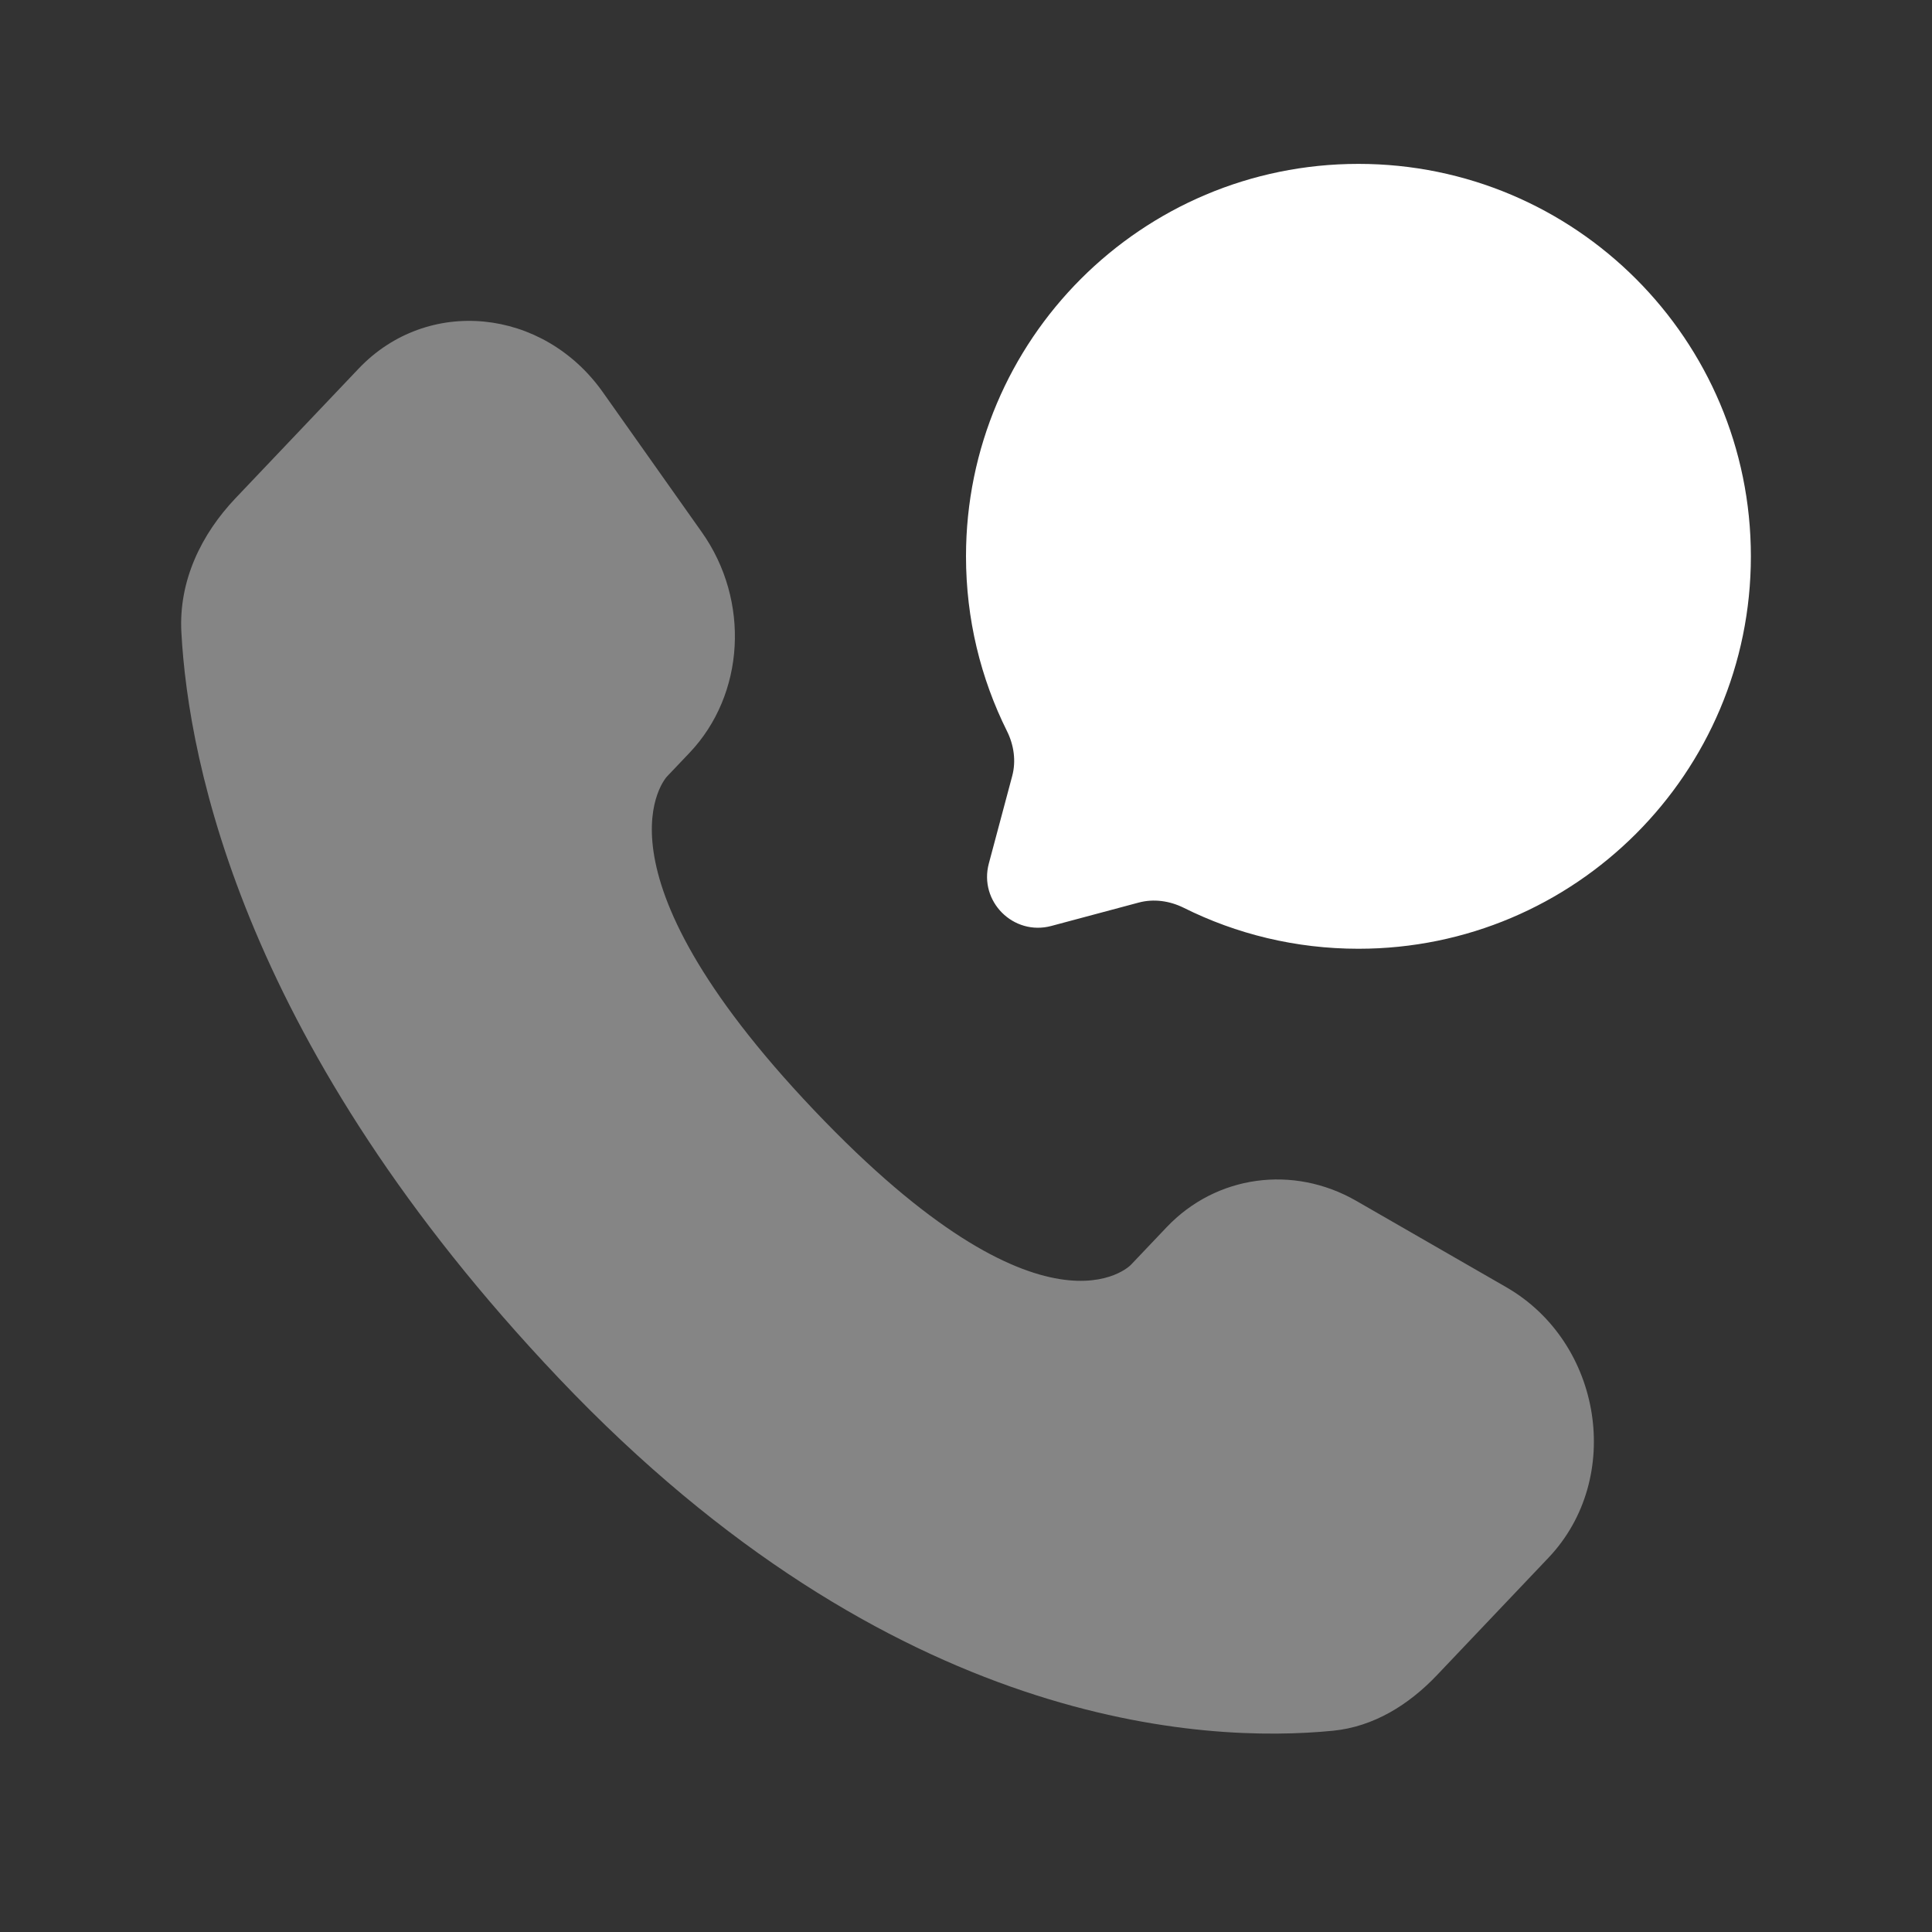
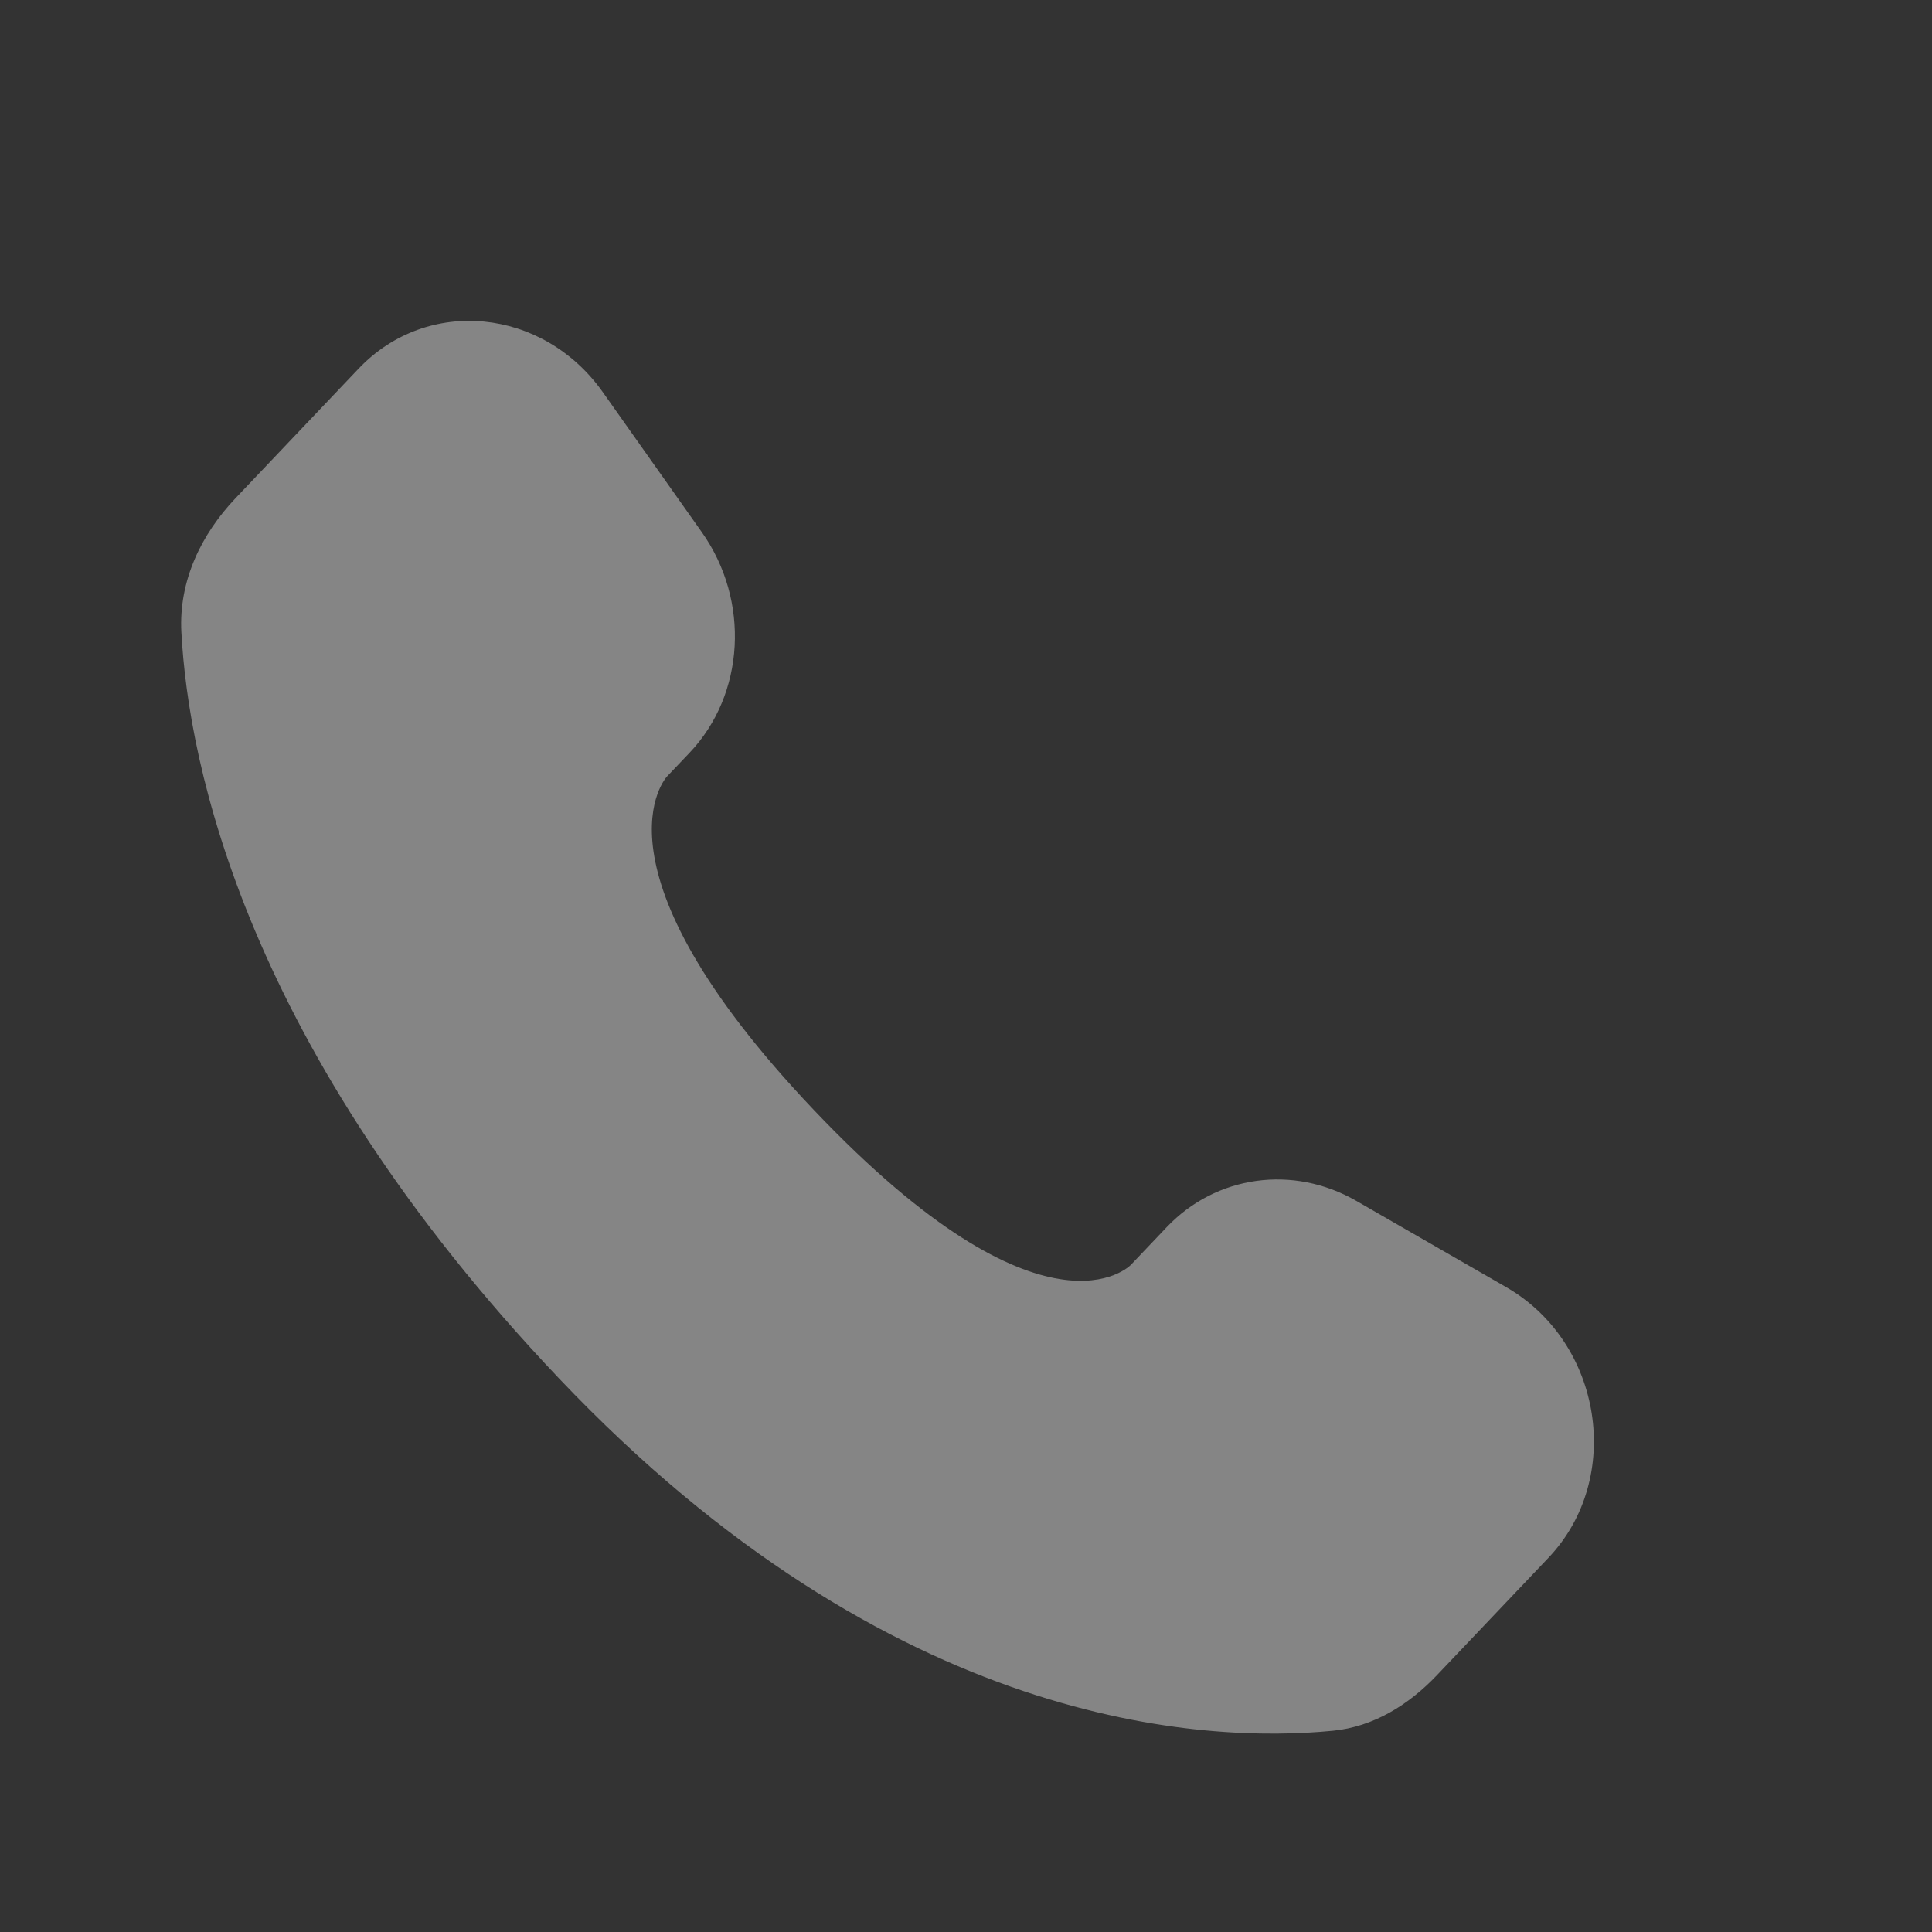
<svg xmlns="http://www.w3.org/2000/svg" width="40" height="40" viewBox="0 0 40 40" fill="none">
  <rect x="0" y="0" width="40" height="40" fill="#333333" stroke="none" />
  <path opacity="0.4" d="M24.154 25.408L23.414 26.187C23.414 26.187 21.655 28.039 16.853 22.984C12.051 17.928 13.81 16.076 13.81 16.076L14.276 15.586C15.424 14.377 15.533 12.436 14.531 11.019L12.482 8.121C11.242 6.368 8.846 6.136 7.425 7.632L4.874 10.317C4.17 11.059 3.698 12.021 3.755 13.088C3.901 15.817 5.068 21.689 11.575 28.54C18.476 35.806 24.951 36.094 27.599 35.833C28.437 35.75 29.165 35.299 29.752 34.681L32.06 32.251C33.618 30.61 33.179 27.798 31.186 26.65L28.081 24.863C26.772 24.11 25.177 24.331 24.154 25.408Z" fill="white" />
-   <path d="M28.125 19.643C32.612 19.643 36.25 16.005 36.25 11.518C36.25 7.031 32.612 3.393 28.125 3.393C23.638 3.393 20 7.031 20 11.518C20 12.818 20.305 14.046 20.848 15.136C20.992 15.425 21.04 15.756 20.956 16.069L20.473 17.877C20.262 18.662 20.981 19.381 21.766 19.171L23.575 18.687C23.887 18.603 24.218 18.651 24.508 18.795C25.597 19.338 26.825 19.643 28.125 19.643Z" fill="white" />
</svg>